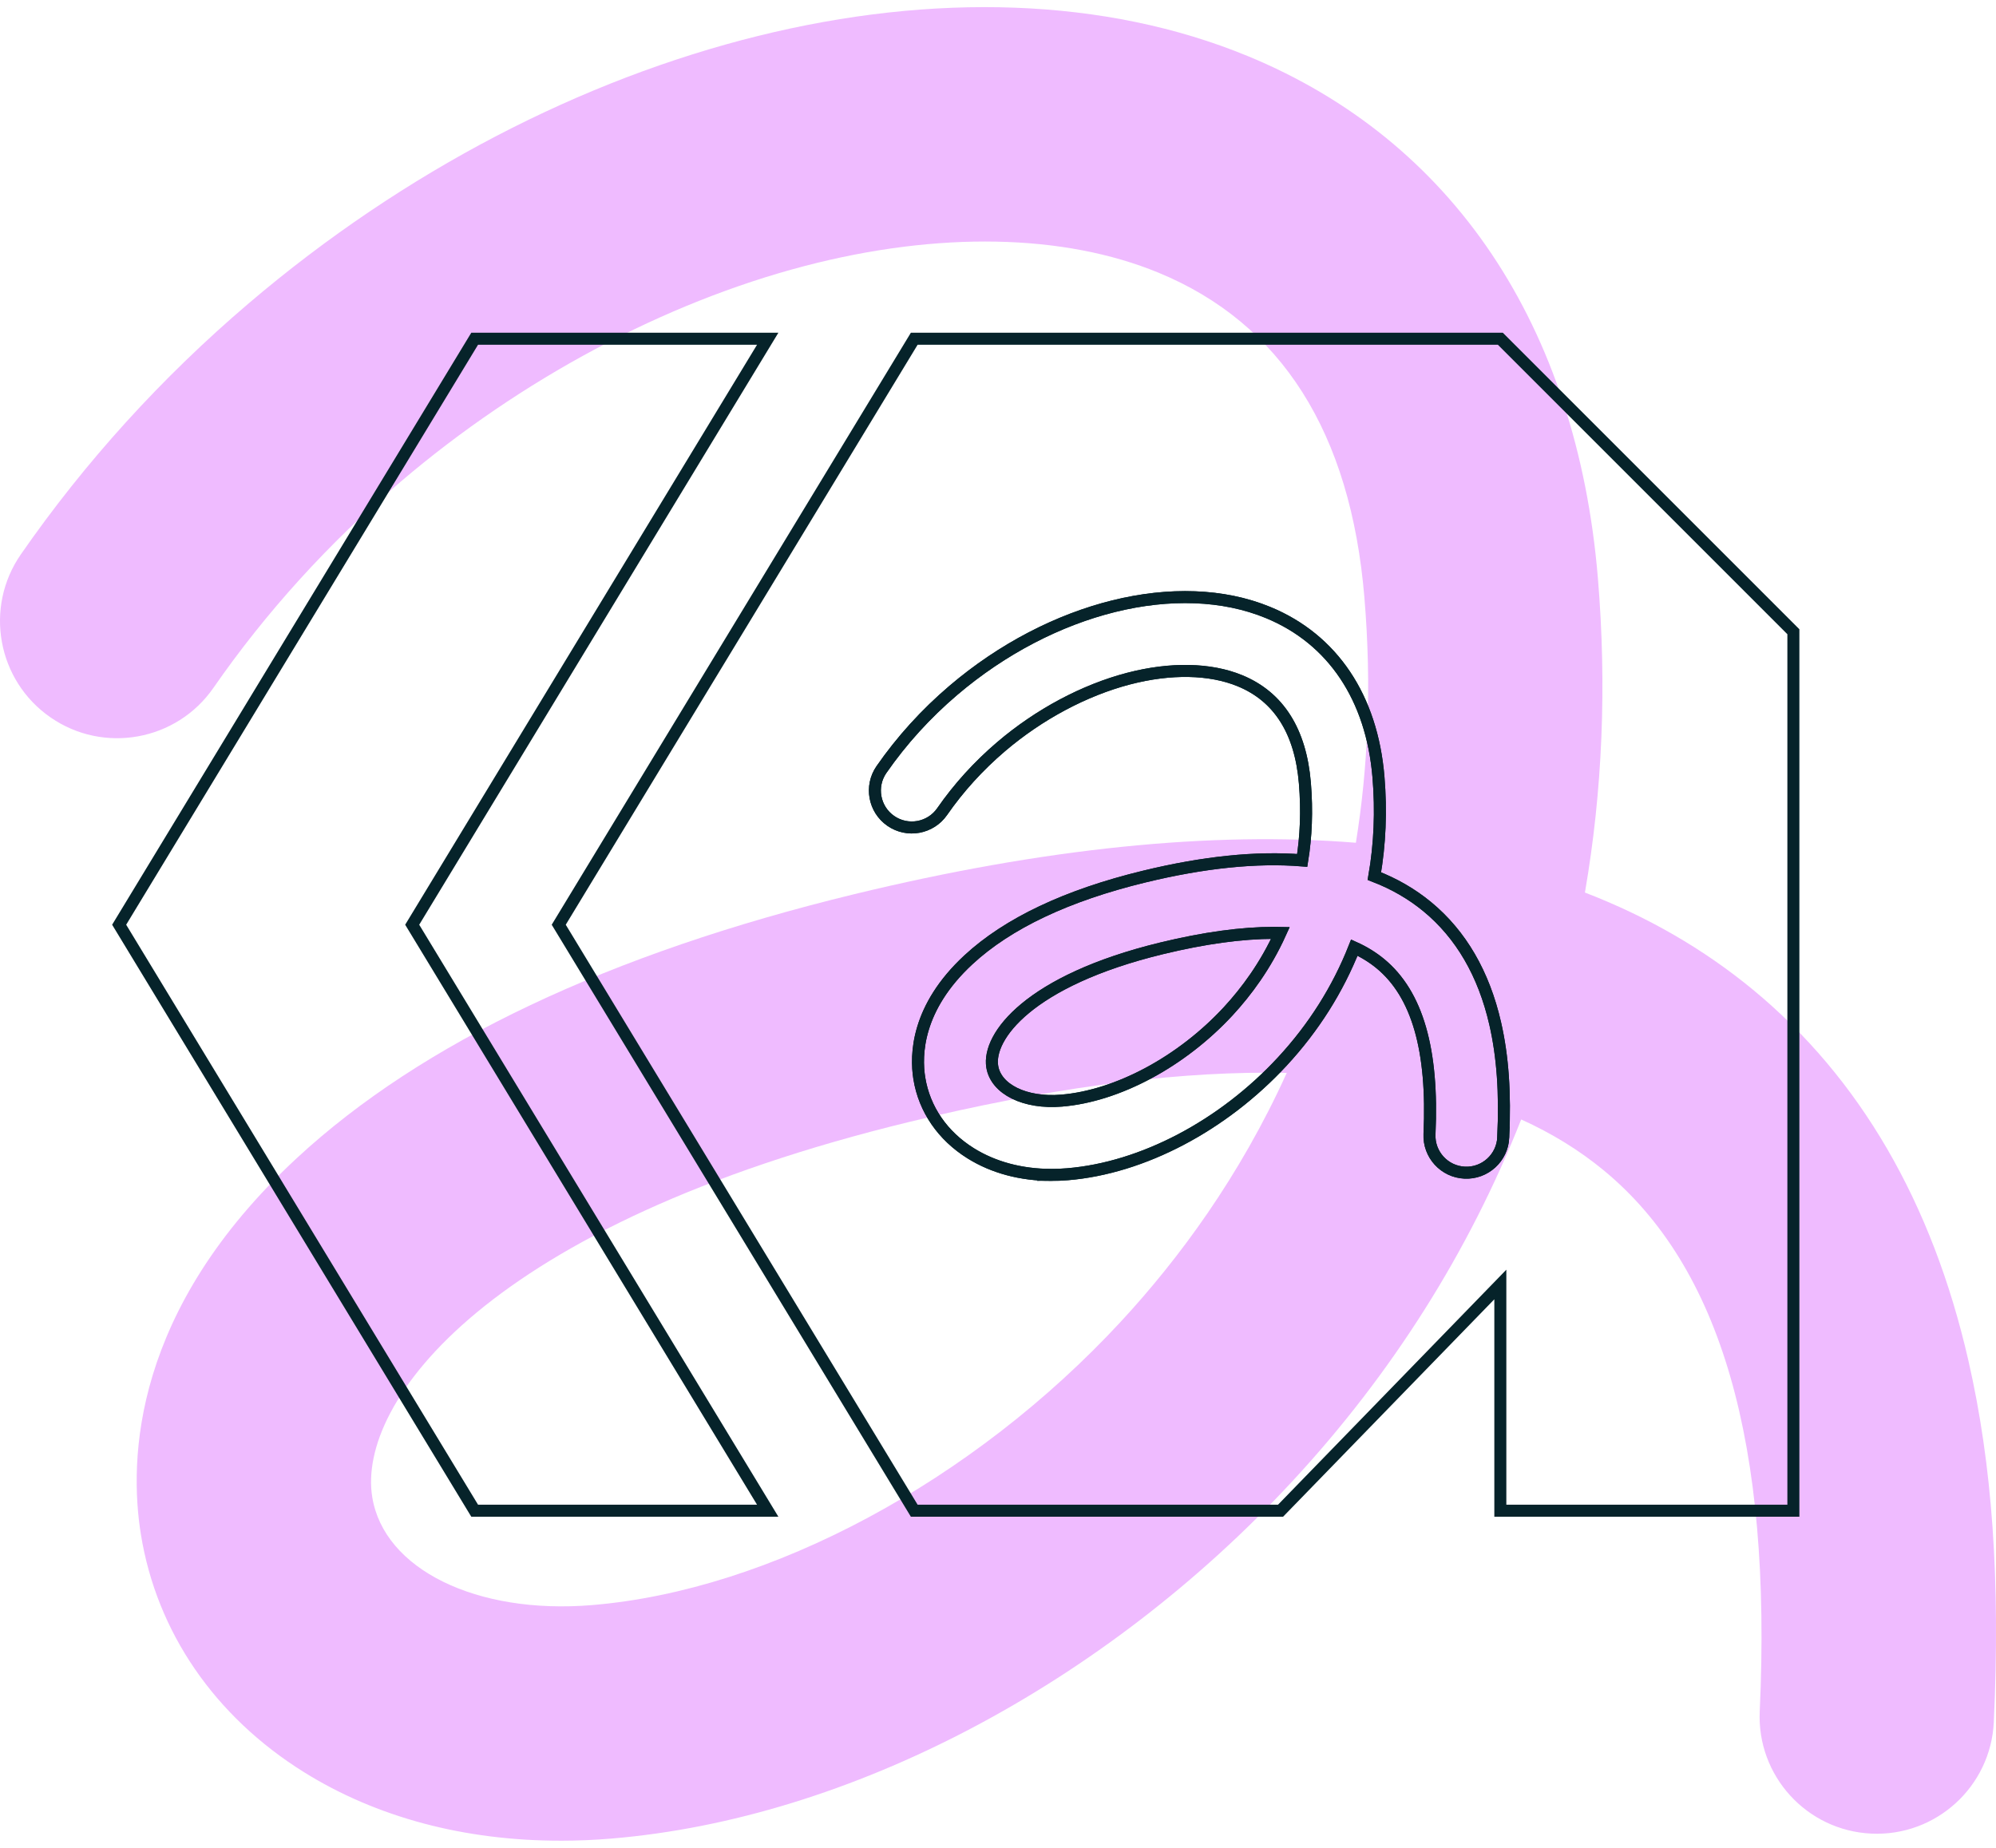
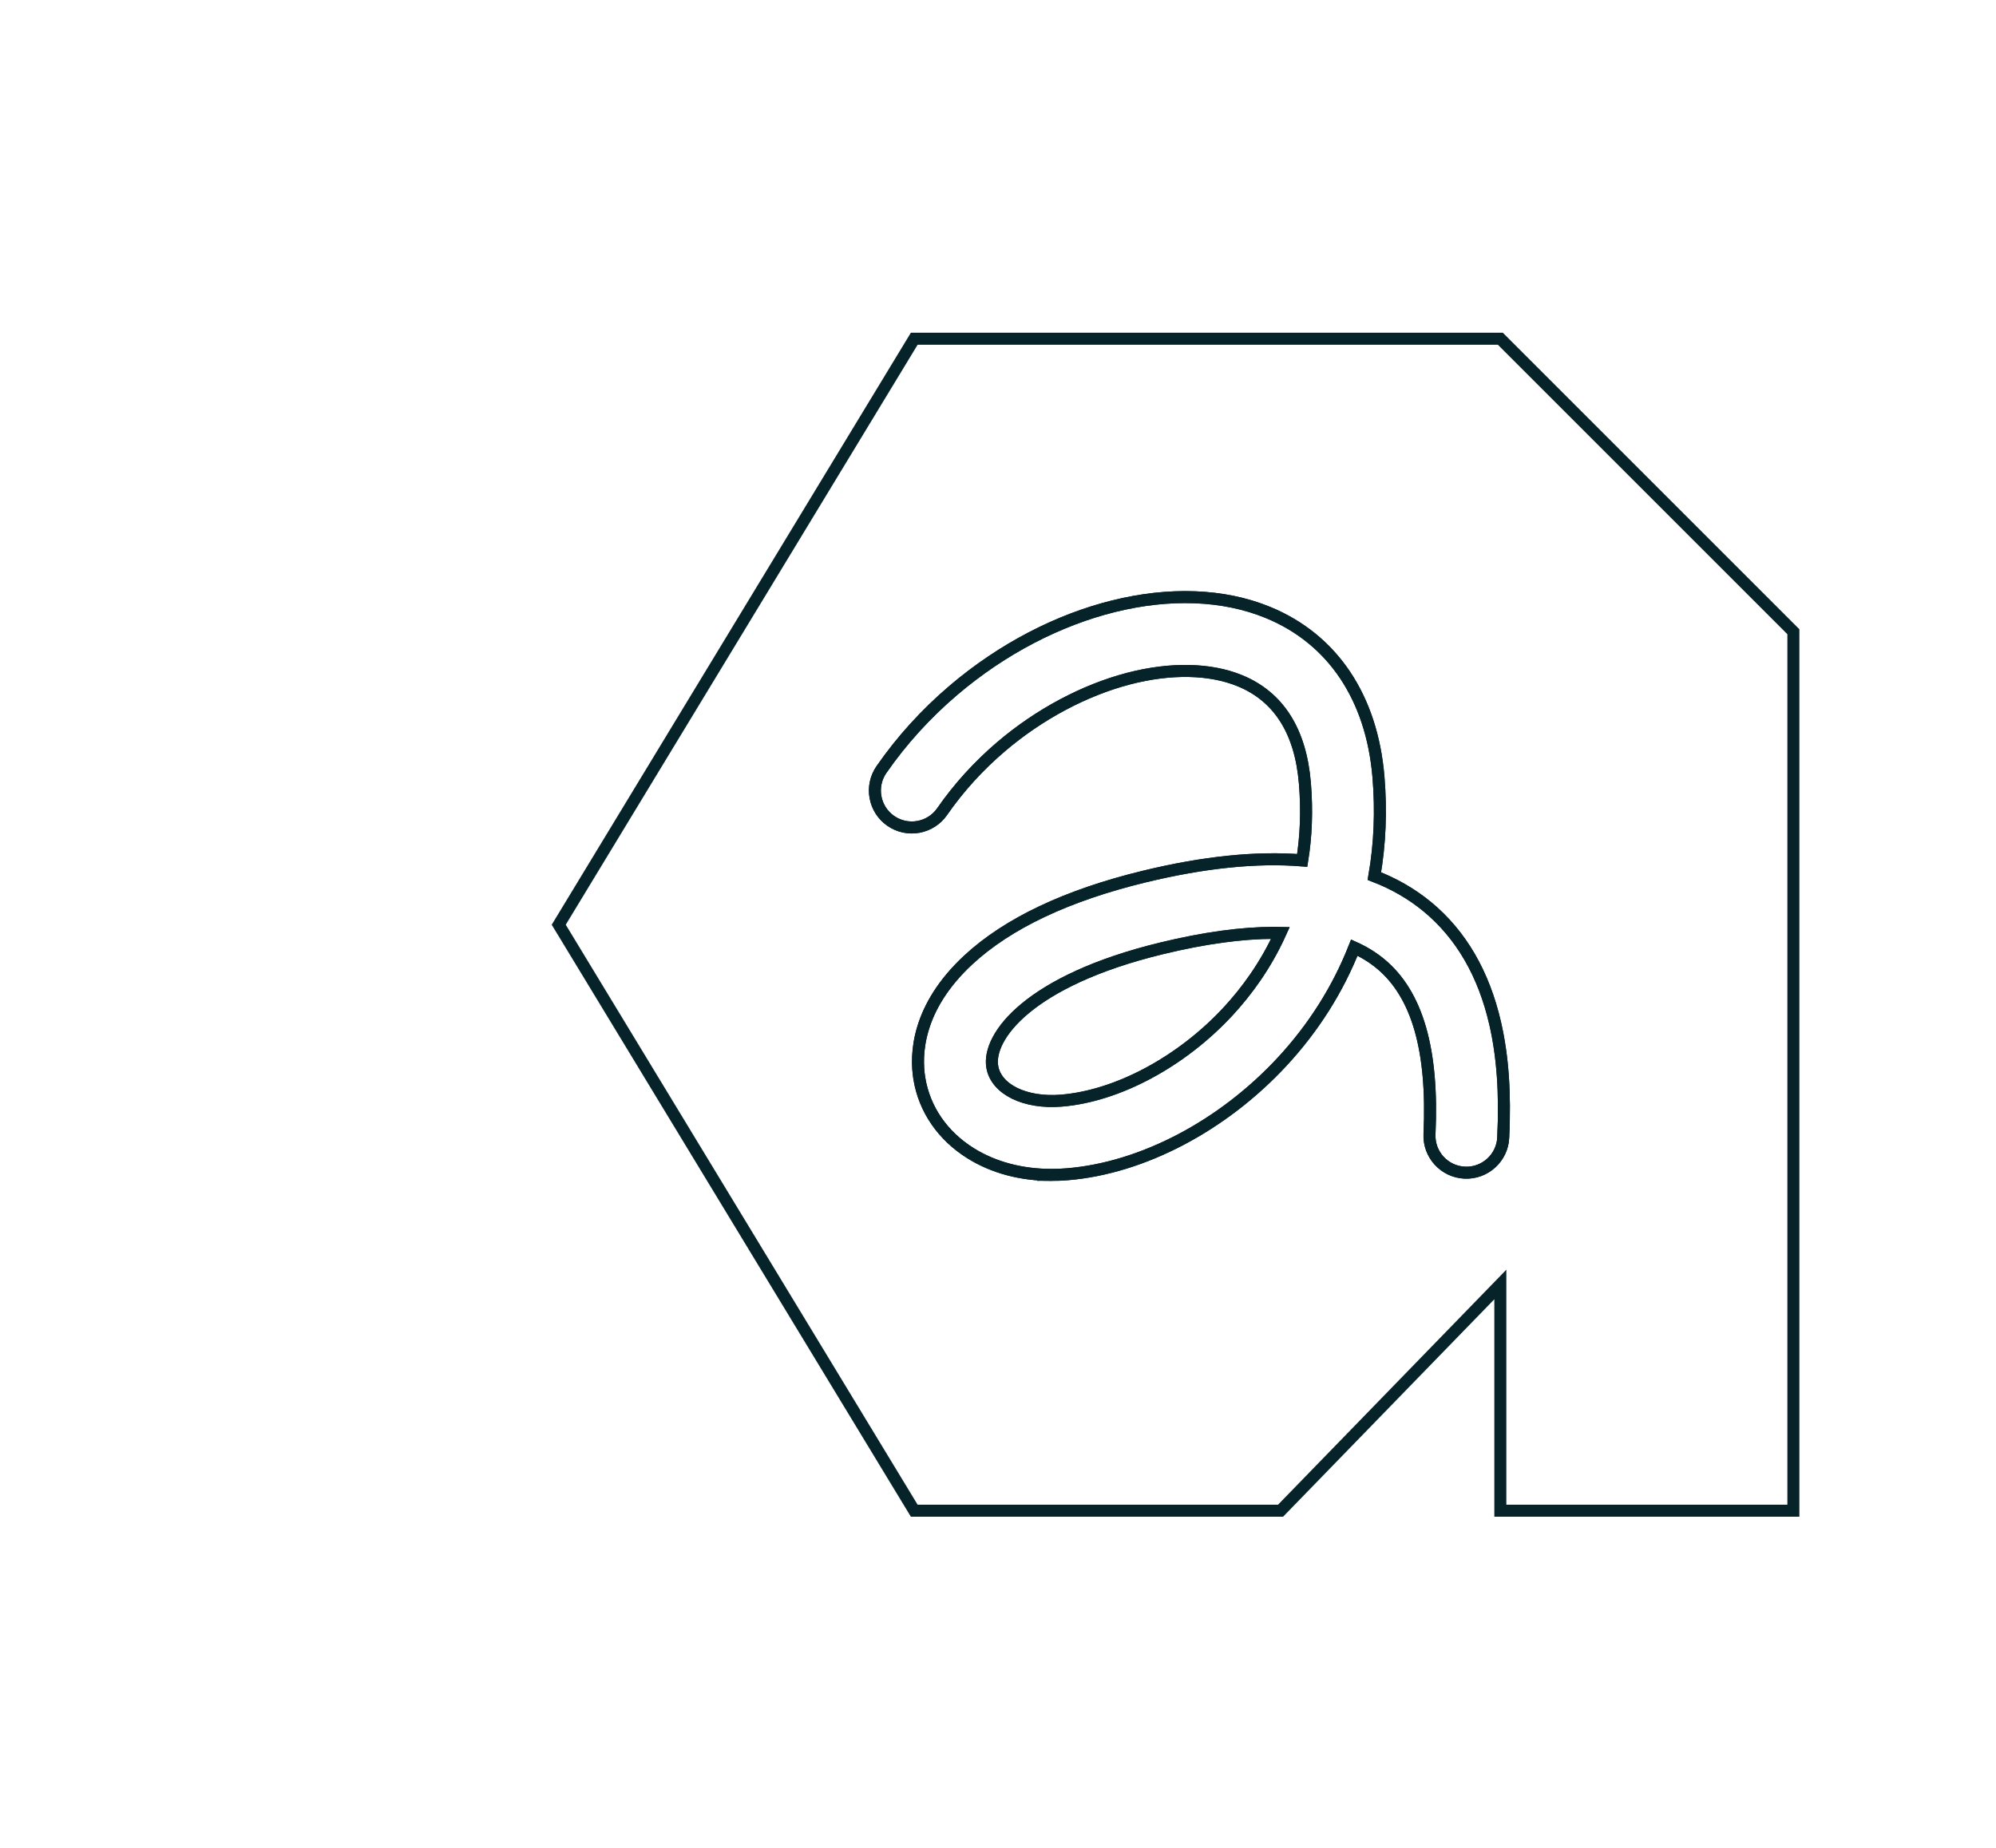
<svg xmlns="http://www.w3.org/2000/svg" width="270" height="250" viewBox="0 0 270 250" fill="none">
-   <path d="M75.802 249.032C62.797 249.032 50.914 245.869 41.111 239.754C29.03 232.213 21.197 220.799 19.061 207.608C17.41 197.409 17.951 177.229 40.155 156.68C57.06 141.03 82.429 129.018 115.555 120.976C141.2 114.751 163.862 112.436 183.411 114.017C185.039 103.925 185.567 92.876 184.564 80.844C182.707 58.538 173.339 43.752 156.72 36.896C143.897 31.607 126.919 31.282 108.911 35.972C89.92 40.922 70.497 51.286 54.21 65.159C44.5 73.43 35.976 82.814 28.874 93.056C23.887 100.248 14.011 102.038 6.82 97.049C-0.372 92.062 -2.163 82.186 2.827 74.995C11.49 62.504 21.861 51.074 33.657 41.028C75.848 5.092 130.158 -8.342 168.801 7.594C196.496 19.014 213.311 44.094 216.148 78.217C217.361 92.793 216.77 107.018 214.394 120.754C222.875 124.022 230.449 128.397 237.103 133.882C251.563 145.801 261.376 162.682 266.262 184.059C269.498 198.203 270.591 213.747 269.704 232.97C269.299 241.713 261.877 248.483 253.141 248.072C244.398 247.67 237.634 240.252 238.04 231.509C239.707 195.353 232.804 171.419 216.939 158.341C213.647 155.627 209.926 153.335 205.774 151.454C198.669 169.413 188.298 185.829 174.904 200.309C149.322 227.961 114.861 246.068 82.725 248.743C80.386 248.939 78.077 249.035 75.805 249.035L75.802 249.032ZM171.369 145.126C157.444 145.126 141.313 147.342 123.033 151.78C65.923 165.646 48.277 189.733 50.353 202.542C51.934 212.311 64.451 218.457 80.097 217.155C104.184 215.152 131.596 200.449 151.637 178.784C159.407 170.383 167.685 159.228 174.06 145.153C173.173 145.133 172.276 145.123 171.369 145.123V145.126Z" fill="#EFBBFF" />
-   <path d="M55.758 125.108L103.849 204.388H64.209L16.118 125.108L64.209 45.828H103.849L55.758 125.108Z" stroke="#06232A" stroke-width="1.624" stroke-miterlimit="10" />
  <path d="M157.126 128.304C139.128 132.672 133.567 140.266 134.222 144.302C134.72 147.382 138.663 149.318 143.596 148.906C151.187 148.275 159.827 143.641 166.142 136.815C168.59 134.167 171.201 130.653 173.207 126.218C172.928 126.211 172.646 126.208 172.36 126.208C167.972 126.208 162.886 126.906 157.126 128.304Z" stroke="#06232A" stroke-width="1.624" stroke-miterlimit="10" />
  <path d="M202.951 45.828H123.671L75.58 125.108L123.671 204.388H173.22L202.951 173.781V204.388H242.591V85.468L202.951 45.828ZM203.35 153.892C203.224 156.646 200.882 158.782 198.131 158.653C195.374 158.526 193.245 156.188 193.371 153.434C193.896 142.04 191.72 134.496 186.72 130.373C185.684 129.52 184.511 128.796 183.203 128.204C180.964 133.865 177.695 139.037 173.473 143.601C165.411 152.315 154.551 158.022 144.423 158.865C143.685 158.925 142.958 158.958 142.24 158.958C138.141 158.958 134.397 157.962 131.308 156.035C127.501 153.66 125.033 150.062 124.359 145.903C123.837 142.688 124.01 136.33 131.006 129.852C136.334 124.919 144.33 121.135 154.767 118.601C162.849 116.637 169.991 115.91 176.15 116.408C176.662 113.229 176.828 109.745 176.512 105.954C175.928 98.925 172.974 94.265 167.736 92.105C163.696 90.438 158.345 90.335 152.671 91.813C146.685 93.374 140.563 96.64 135.431 101.011C132.371 103.619 129.684 106.575 127.445 109.804C125.873 112.07 122.761 112.635 120.495 111.063C118.23 109.492 117.665 106.379 119.236 104.114C121.967 100.178 125.236 96.577 128.953 93.411C142.25 82.087 159.365 77.851 171.543 82.874C180.269 86.471 185.571 94.377 186.465 105.13C186.847 109.725 186.661 114.206 185.91 118.534C188.584 119.564 190.969 120.943 193.065 122.67C197.623 126.427 200.716 131.745 202.257 138.482C203.277 142.94 203.622 147.84 203.343 153.896L203.35 153.892Z" stroke="#06232A" stroke-width="1.624" stroke-miterlimit="10" />
  <path d="M142.24 158.952C138.141 158.952 134.397 157.955 131.308 156.029C127.501 153.654 125.033 150.056 124.358 145.897C123.837 142.681 124.01 136.323 131.006 129.846C136.334 124.913 144.326 121.129 154.767 118.594C162.849 116.631 169.991 115.904 176.153 116.402C176.665 113.223 176.831 109.738 176.515 105.948C175.931 98.919 172.978 94.258 167.739 92.099C163.696 90.431 158.348 90.329 152.671 91.807C146.685 93.368 140.563 96.633 135.434 101.005C132.374 103.613 129.687 106.569 127.448 109.798C125.877 112.064 122.764 112.628 120.498 111.057C118.233 109.486 117.668 106.373 119.239 104.108C121.97 100.171 125.239 96.57 128.956 93.404C142.253 82.08 159.368 77.845 171.546 82.868C180.272 86.465 185.574 94.371 186.468 105.124C186.85 109.718 186.664 114.2 185.913 118.528C188.587 119.558 190.972 120.936 193.068 122.664C197.626 126.421 200.719 131.739 202.26 138.476C203.28 142.934 203.625 147.834 203.346 153.889C203.22 156.643 200.881 158.779 198.128 158.65C195.37 158.523 193.241 156.185 193.367 153.431C193.892 142.037 191.716 134.493 186.717 130.37C185.681 129.517 184.508 128.793 183.199 128.201C180.96 133.862 177.691 139.034 173.469 143.598C165.407 152.312 154.548 158.019 144.419 158.862C143.682 158.922 142.954 158.955 142.237 158.955L142.24 158.952ZM172.36 126.208C167.972 126.208 162.886 126.906 157.126 128.304C139.128 132.676 133.567 140.266 134.221 144.302C134.719 147.382 138.666 149.319 143.596 148.907C151.186 148.275 159.826 143.641 166.141 136.815C168.589 134.167 171.2 130.653 173.207 126.218C172.928 126.211 172.645 126.208 172.36 126.208Z" stroke="#06232A" stroke-width="1.624" stroke-miterlimit="10" />
</svg>